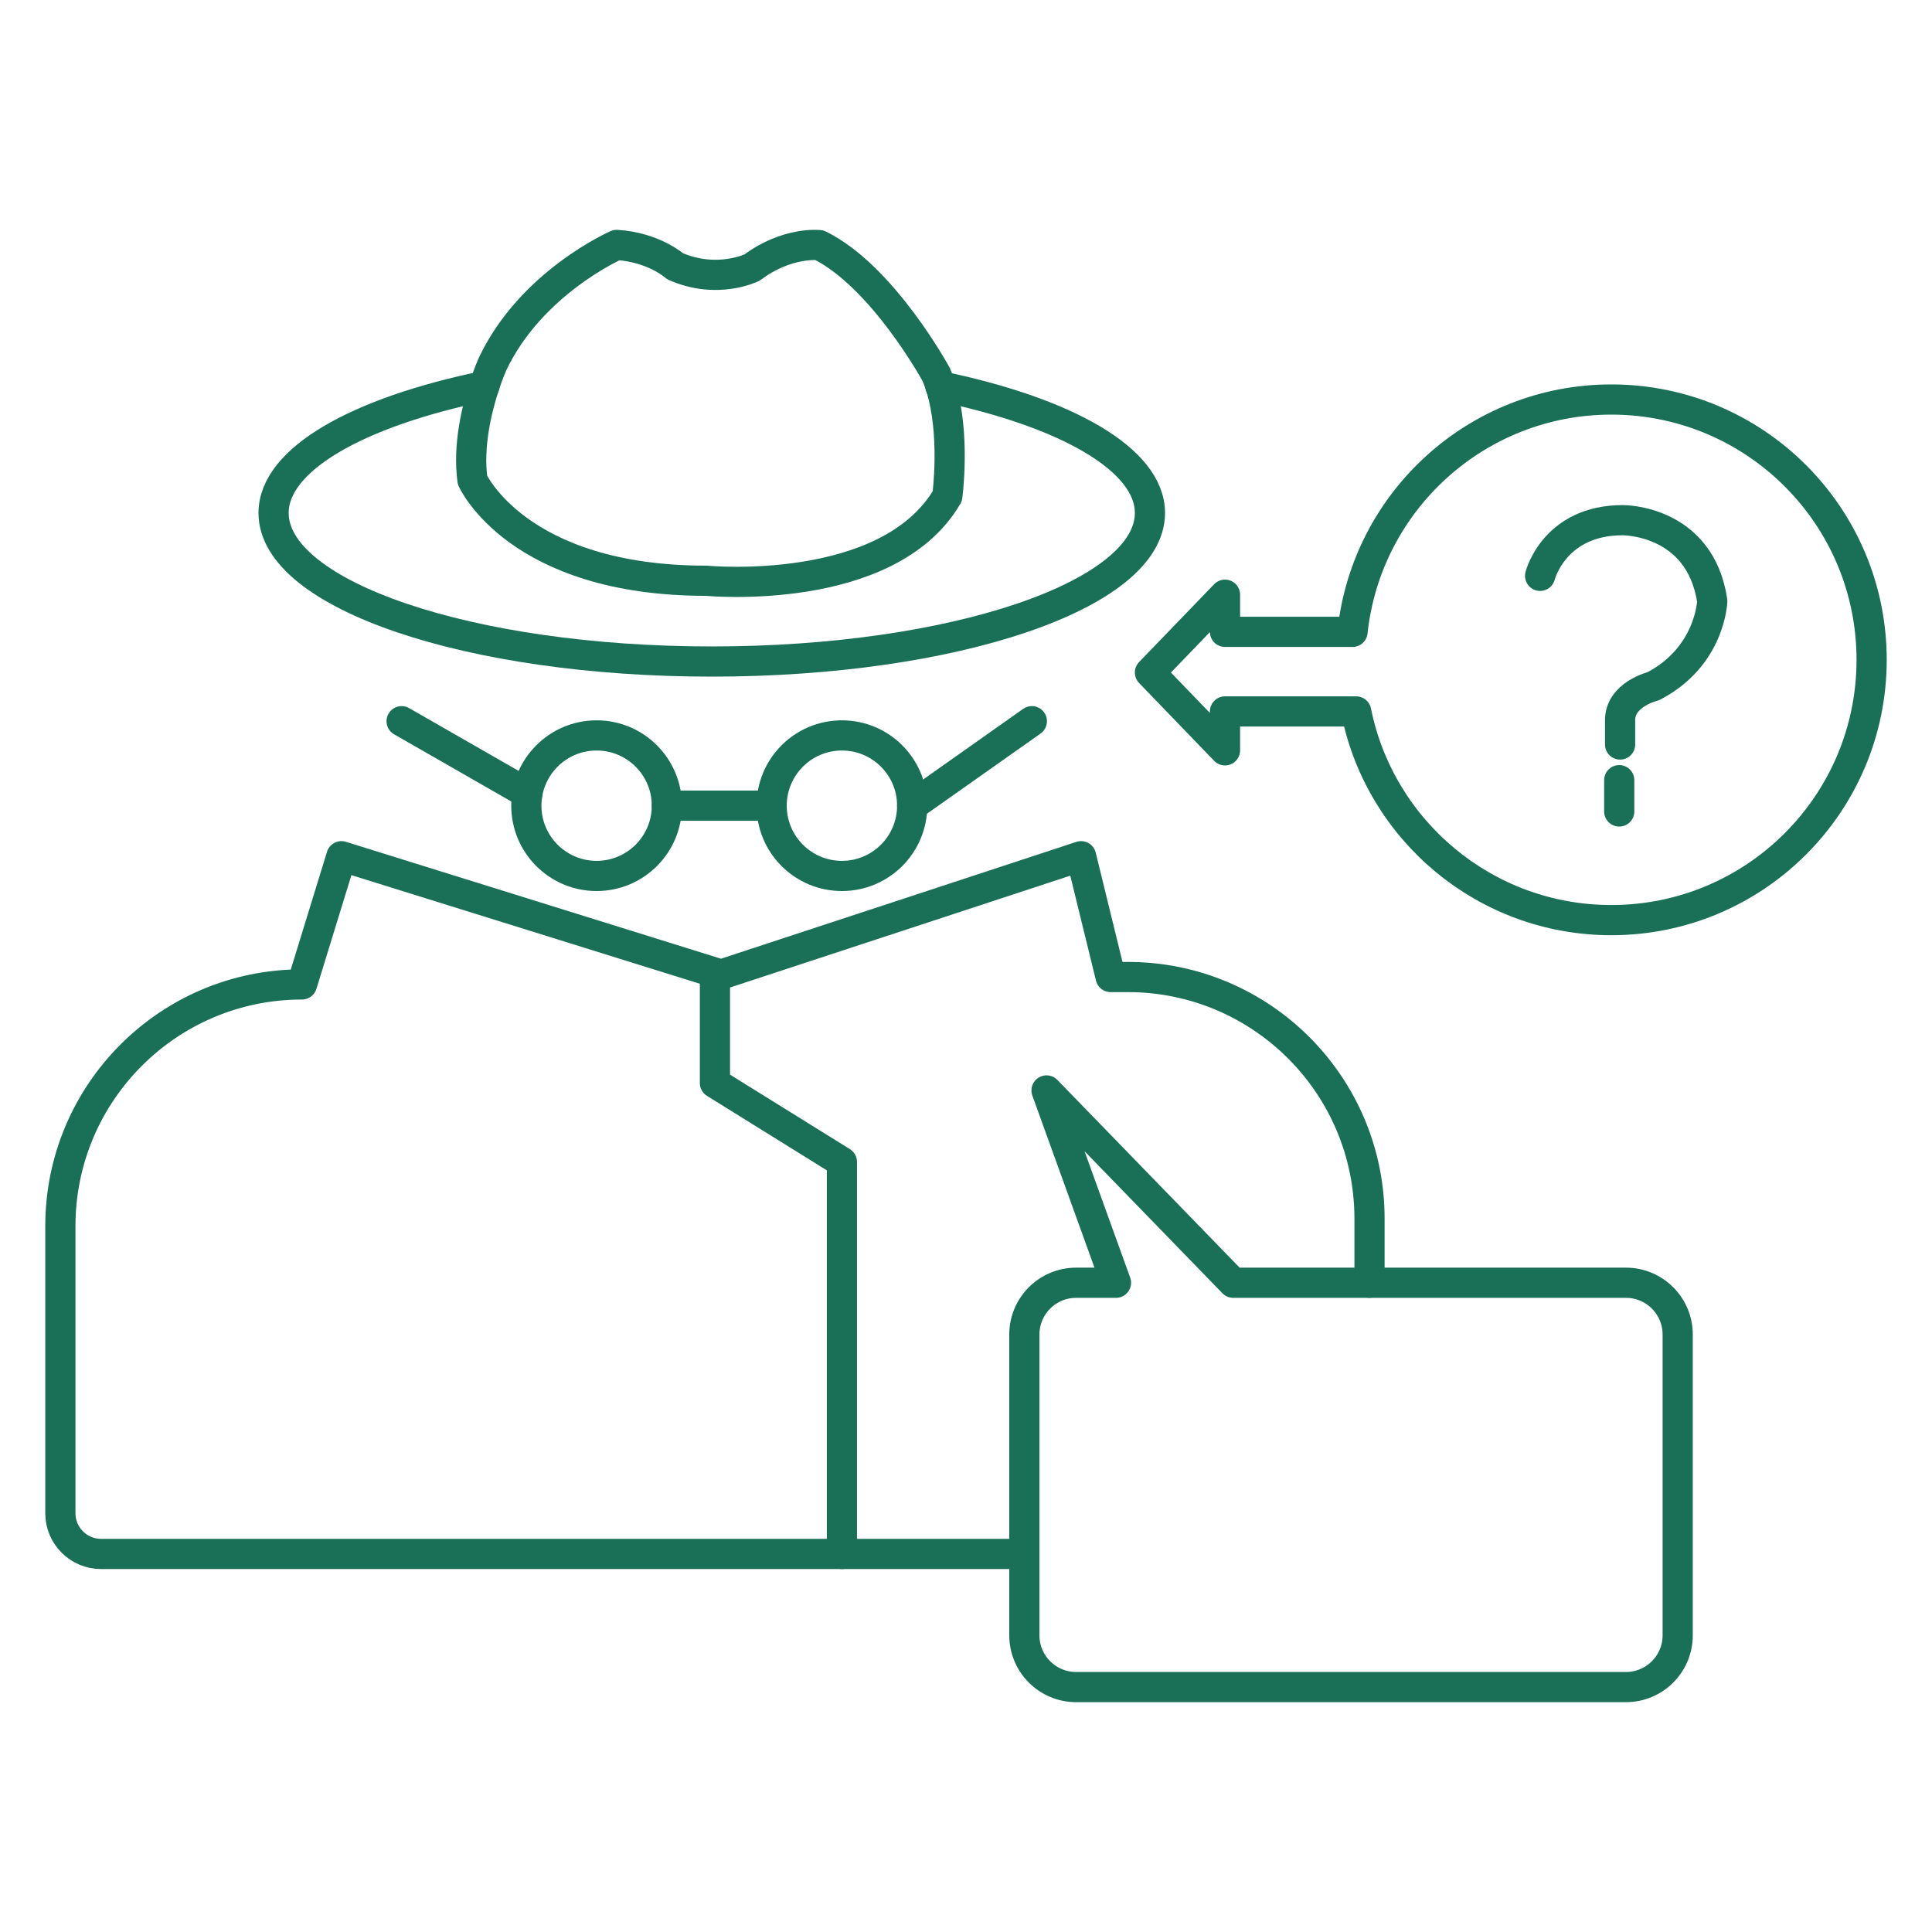
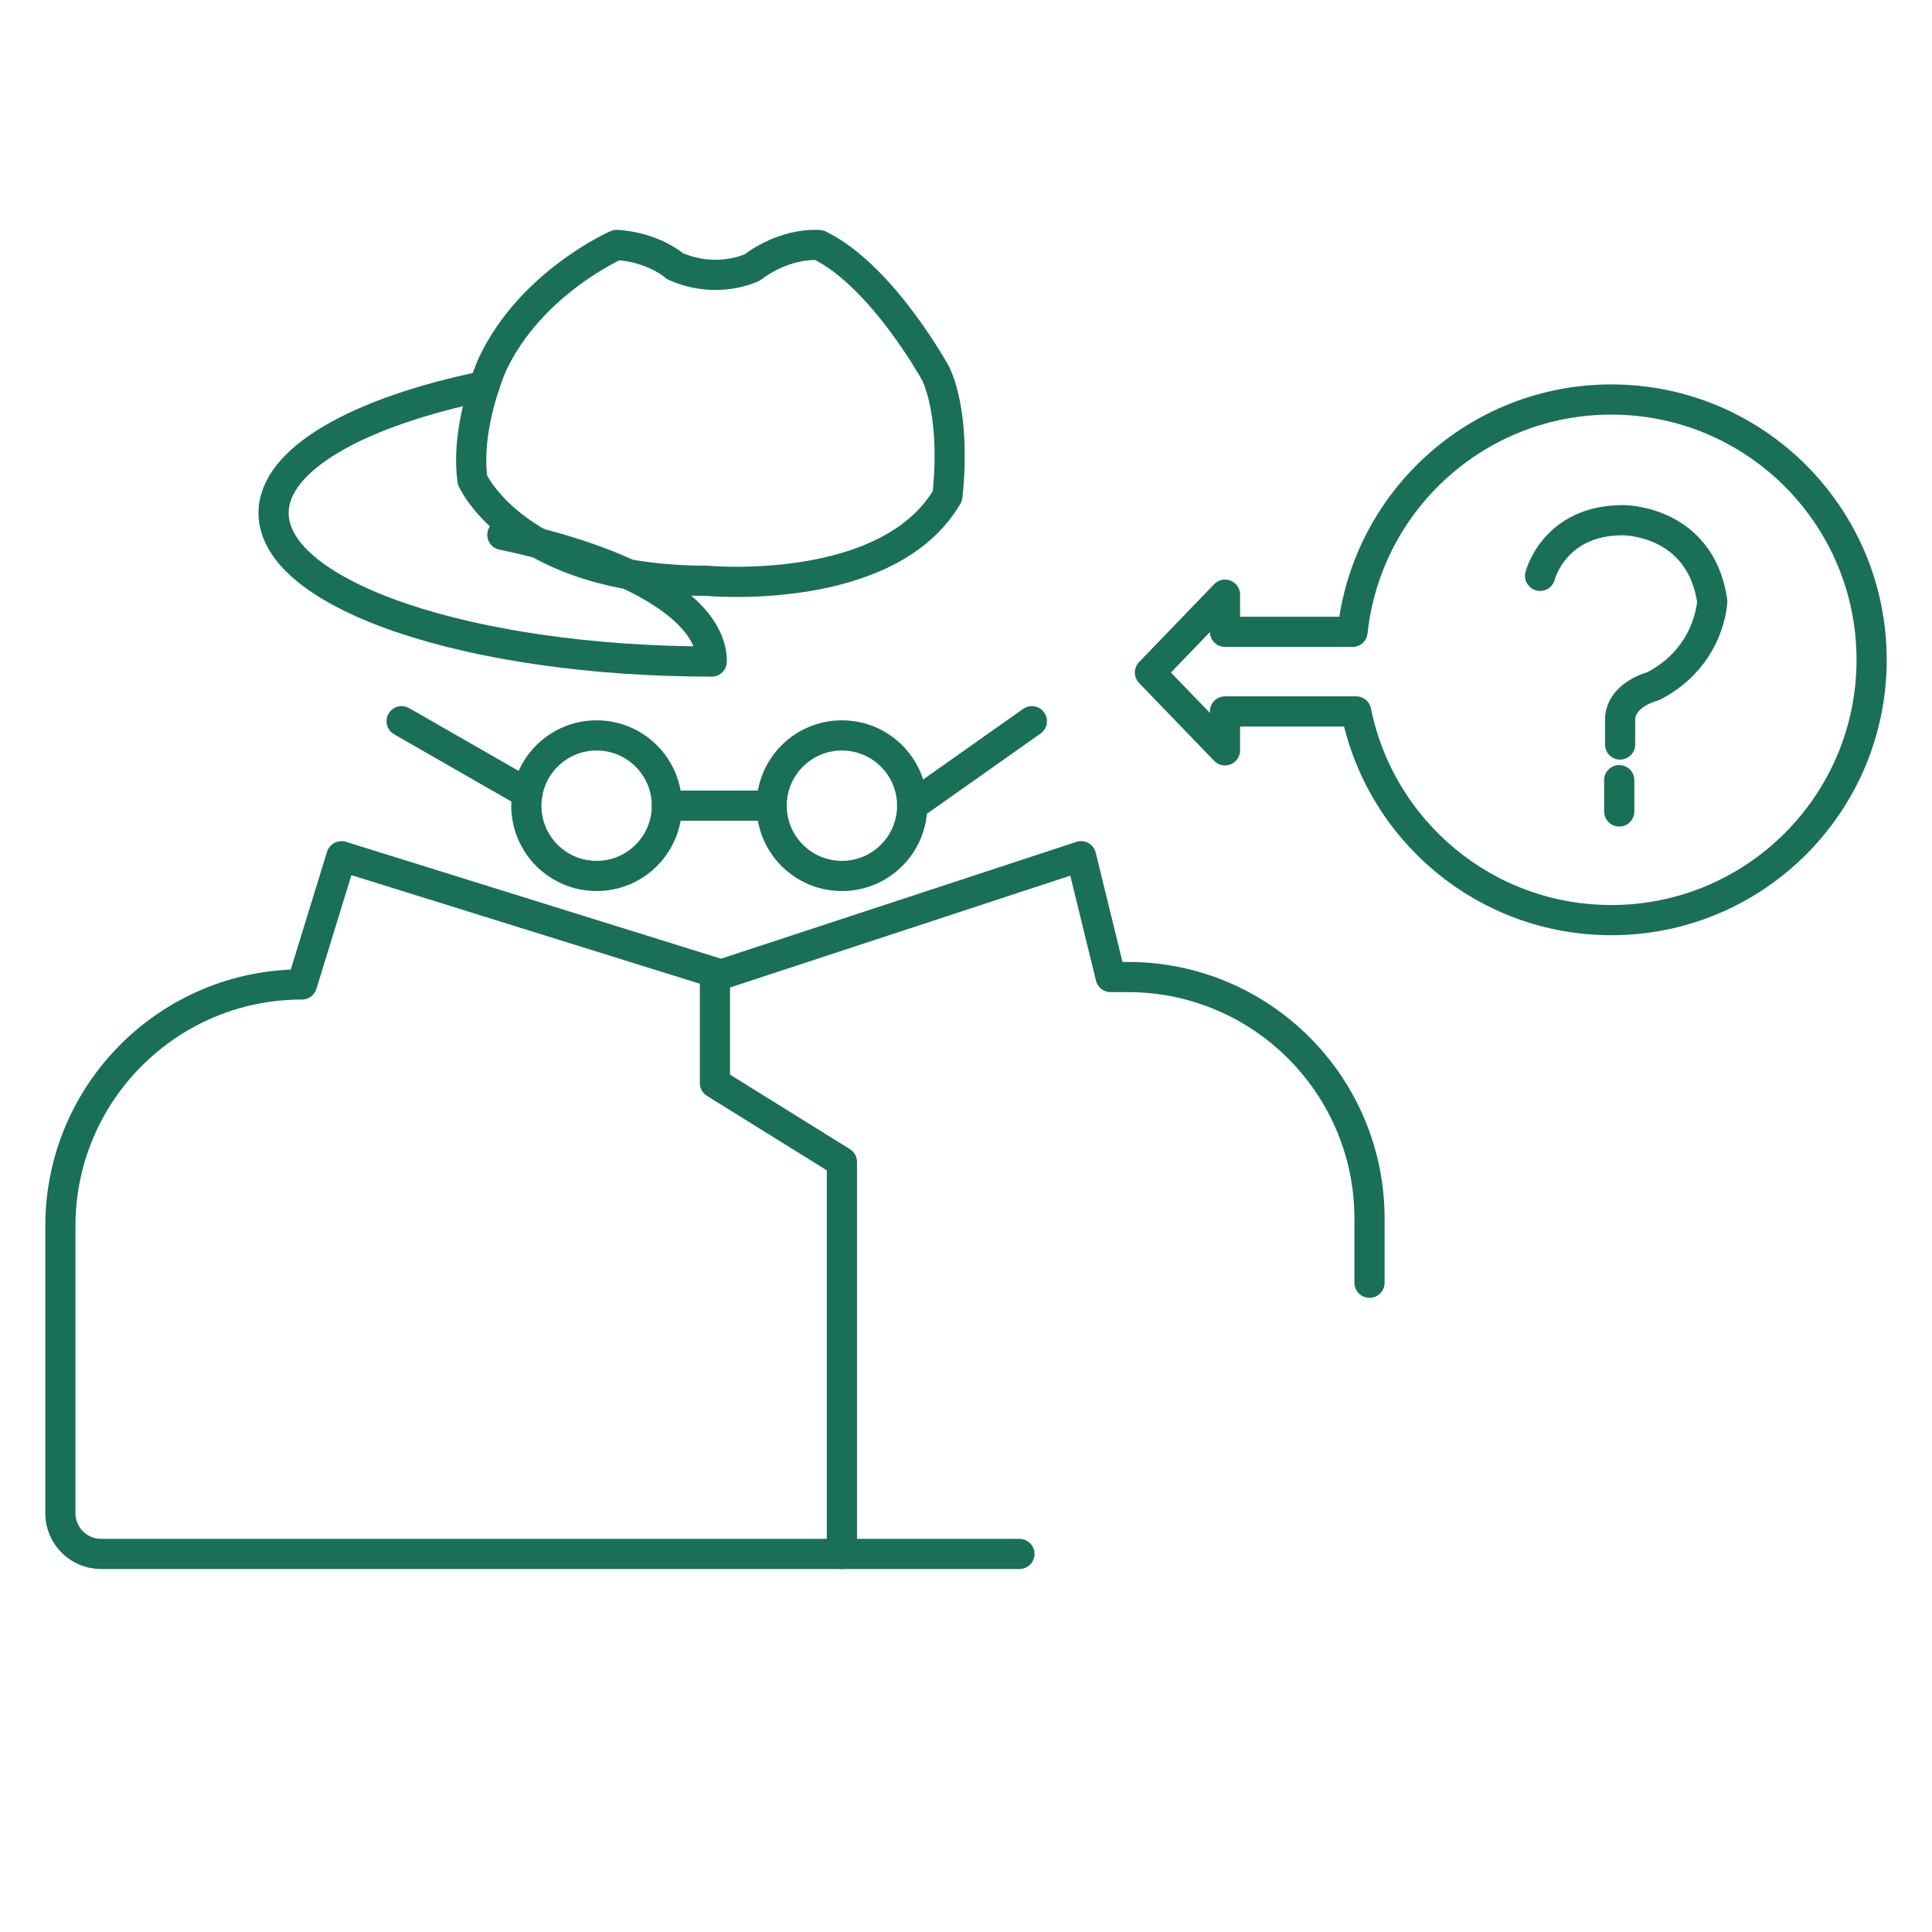
<svg xmlns="http://www.w3.org/2000/svg" version="1.1" id="Layer_1" x="0px" y="0px" viewBox="0 0 512 512" enable-background="new 0 0 512 512" xml:space="preserve">
  <g>
    <path fill="none" stroke="#197056" stroke-width="8" stroke-linecap="round" stroke-linejoin="round" stroke-miterlimit="10" d="   M362.936,339.941v-16.988c0-35.363-28.667-64.03-64.03-64.03h-4.574l-7.84-32.015l-95.391,31.361L90.483,226.909L80.03,260.883h0   c-35.363,0-64.03,28.667-64.03,64.03v76.117c0,5.954,4.827,10.781,10.781,10.781h243.378" />
    <polyline fill="none" stroke="#197056" stroke-width="8" stroke-linecap="round" stroke-linejoin="round" stroke-miterlimit="10" points="   223.116,411.811 223.116,307.926 189.468,287.018 189.468,258.27  " />
-     <path fill="none" stroke="#197056" stroke-width="8" stroke-linecap="round" stroke-linejoin="round" stroke-miterlimit="10" d="   M430.886,339.941H326.823l-49.478-50.962l18.403,50.962h-10.562c-7.578,0-13.721,6.143-13.721,13.721v79.71   c0,7.578,6.143,13.721,13.721,13.721h145.7c7.578,0,13.72-6.143,13.72-13.721v-79.71   C444.606,346.083,438.464,339.941,430.886,339.941z" />
    <circle fill="none" stroke="#197056" stroke-width="8" stroke-linecap="round" stroke-linejoin="round" stroke-miterlimit="10" cx="158.107" cy="213.515" r="18.621" />
    <circle fill="none" stroke="#197056" stroke-width="8" stroke-linecap="round" stroke-linejoin="round" stroke-miterlimit="10" cx="223.116" cy="213.515" r="18.621" />
    <line fill="none" stroke="#197056" stroke-width="8" stroke-linecap="round" stroke-linejoin="round" stroke-miterlimit="10" x1="273.453" y1="191.127" x2="241.737" y2="213.515" />
    <line fill="none" stroke="#197056" stroke-width="8" stroke-linecap="round" stroke-linejoin="round" stroke-miterlimit="10" x1="106.433" y1="191.127" x2="139.777" y2="210.247" />
    <line fill="none" stroke="#197056" stroke-width="8" stroke-linecap="round" stroke-linejoin="round" stroke-miterlimit="10" x1="176.728" y1="213.515" x2="204.495" y2="213.515" />
-     <path fill="none" stroke="#197056" stroke-width="8" stroke-linecap="round" stroke-linejoin="round" stroke-miterlimit="10" d="   M128.345,102.295c-33.482,6.907-55.843,19.395-55.843,33.653c0,21.742,51.99,39.367,116.123,39.367s116.123-17.625,116.123-39.367   c0-14.208-22.205-26.657-55.491-33.579" />
+     <path fill="none" stroke="#197056" stroke-width="8" stroke-linecap="round" stroke-linejoin="round" stroke-miterlimit="10" d="   M128.345,102.295c-33.482,6.907-55.843,19.395-55.843,33.653c0,21.742,51.99,39.367,116.123,39.367c0-14.208-22.205-26.657-55.491-33.579" />
    <path fill="none" stroke="#197056" stroke-width="8" stroke-linecap="round" stroke-linejoin="round" stroke-miterlimit="10" d="   M128.345,102.295c1.147-3.507,2.137-5.713,2.137-5.713c10.212-21.742,32.942-31.674,32.942-31.674   c9.883,0.61,15.483,5.649,15.483,5.649c11.2,4.941,20.424,0.329,20.424,0.329c9.224-6.918,17.789-5.93,17.789-5.93   c16.801,8.236,30.966,34.26,30.966,34.26c0.442,1.013,0.826,2.07,1.171,3.152" />
    <path fill="none" stroke="#197056" stroke-width="8" stroke-linecap="round" stroke-linejoin="round" stroke-miterlimit="10" d="   M128.345,102.295c-1.959,5.989-4.381,15.782-3.134,24.924c0,0,11.86,26.684,61.932,26.684c0,0,48.097,4.612,63.909-22.401   c0,0,2.231-16.489-1.794-29.131" />
    <path fill="none" stroke="#197056" stroke-width="8" stroke-linecap="round" stroke-linejoin="round" stroke-miterlimit="10" d="   M427.018,105.876c-35.593,0-64.881,26.959-68.58,61.57h-33.799v-9.842l-19.89,20.622l19.89,20.622v-10.311h34.759   c6.346,31.545,34.207,55.304,67.62,55.304c38.098,0,68.982-30.884,68.982-68.982C496,136.76,465.116,105.876,427.018,105.876z" />
    <path fill="none" stroke="#197056" stroke-width="8" stroke-linecap="round" stroke-linejoin="round" stroke-miterlimit="10" d="   M408.145,152.604c0,0,3.687-14.747,21.89-14.747c0,0,20.507-0.23,23.733,21.429c0,0-0.461,14.747-15.668,22.581   c0,0-8.986,2.161-8.756,9.26v6.178" />
    <line fill="none" stroke="#197056" stroke-width="8" stroke-linecap="round" stroke-linejoin="round" stroke-miterlimit="10" x1="429.113" y1="206.752" x2="429.113" y2="215.047" />
  </g>
</svg>